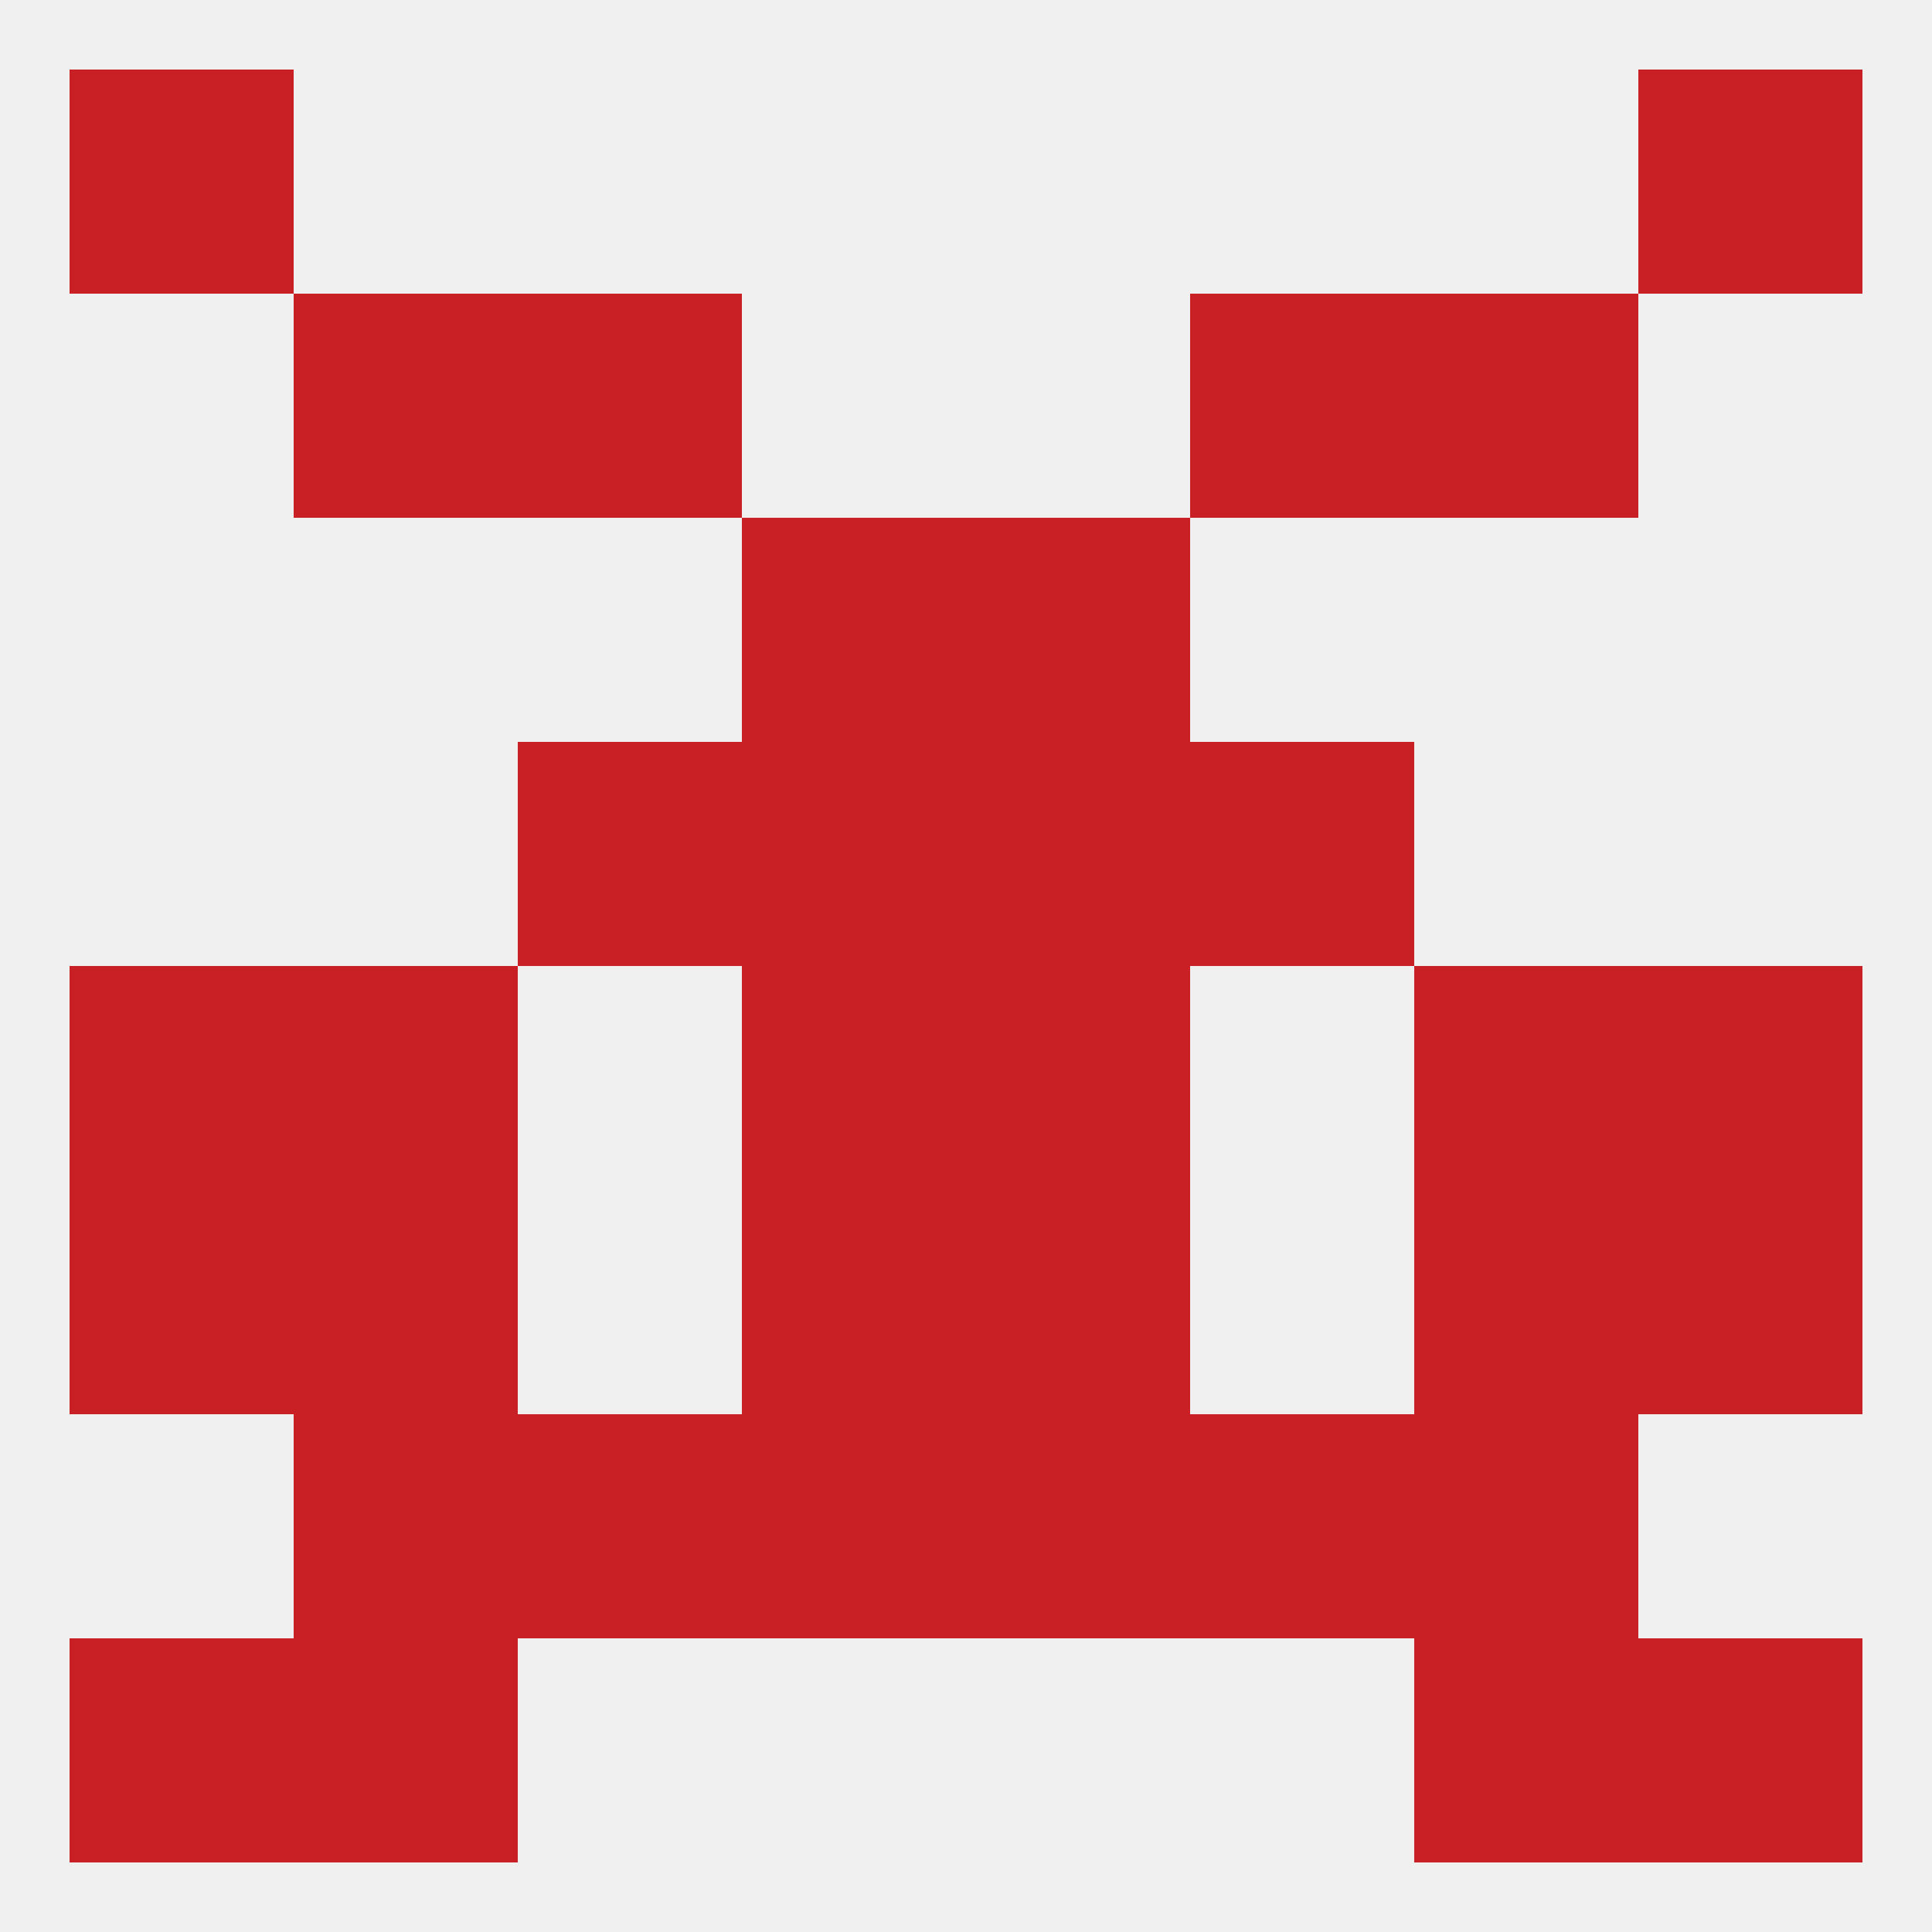
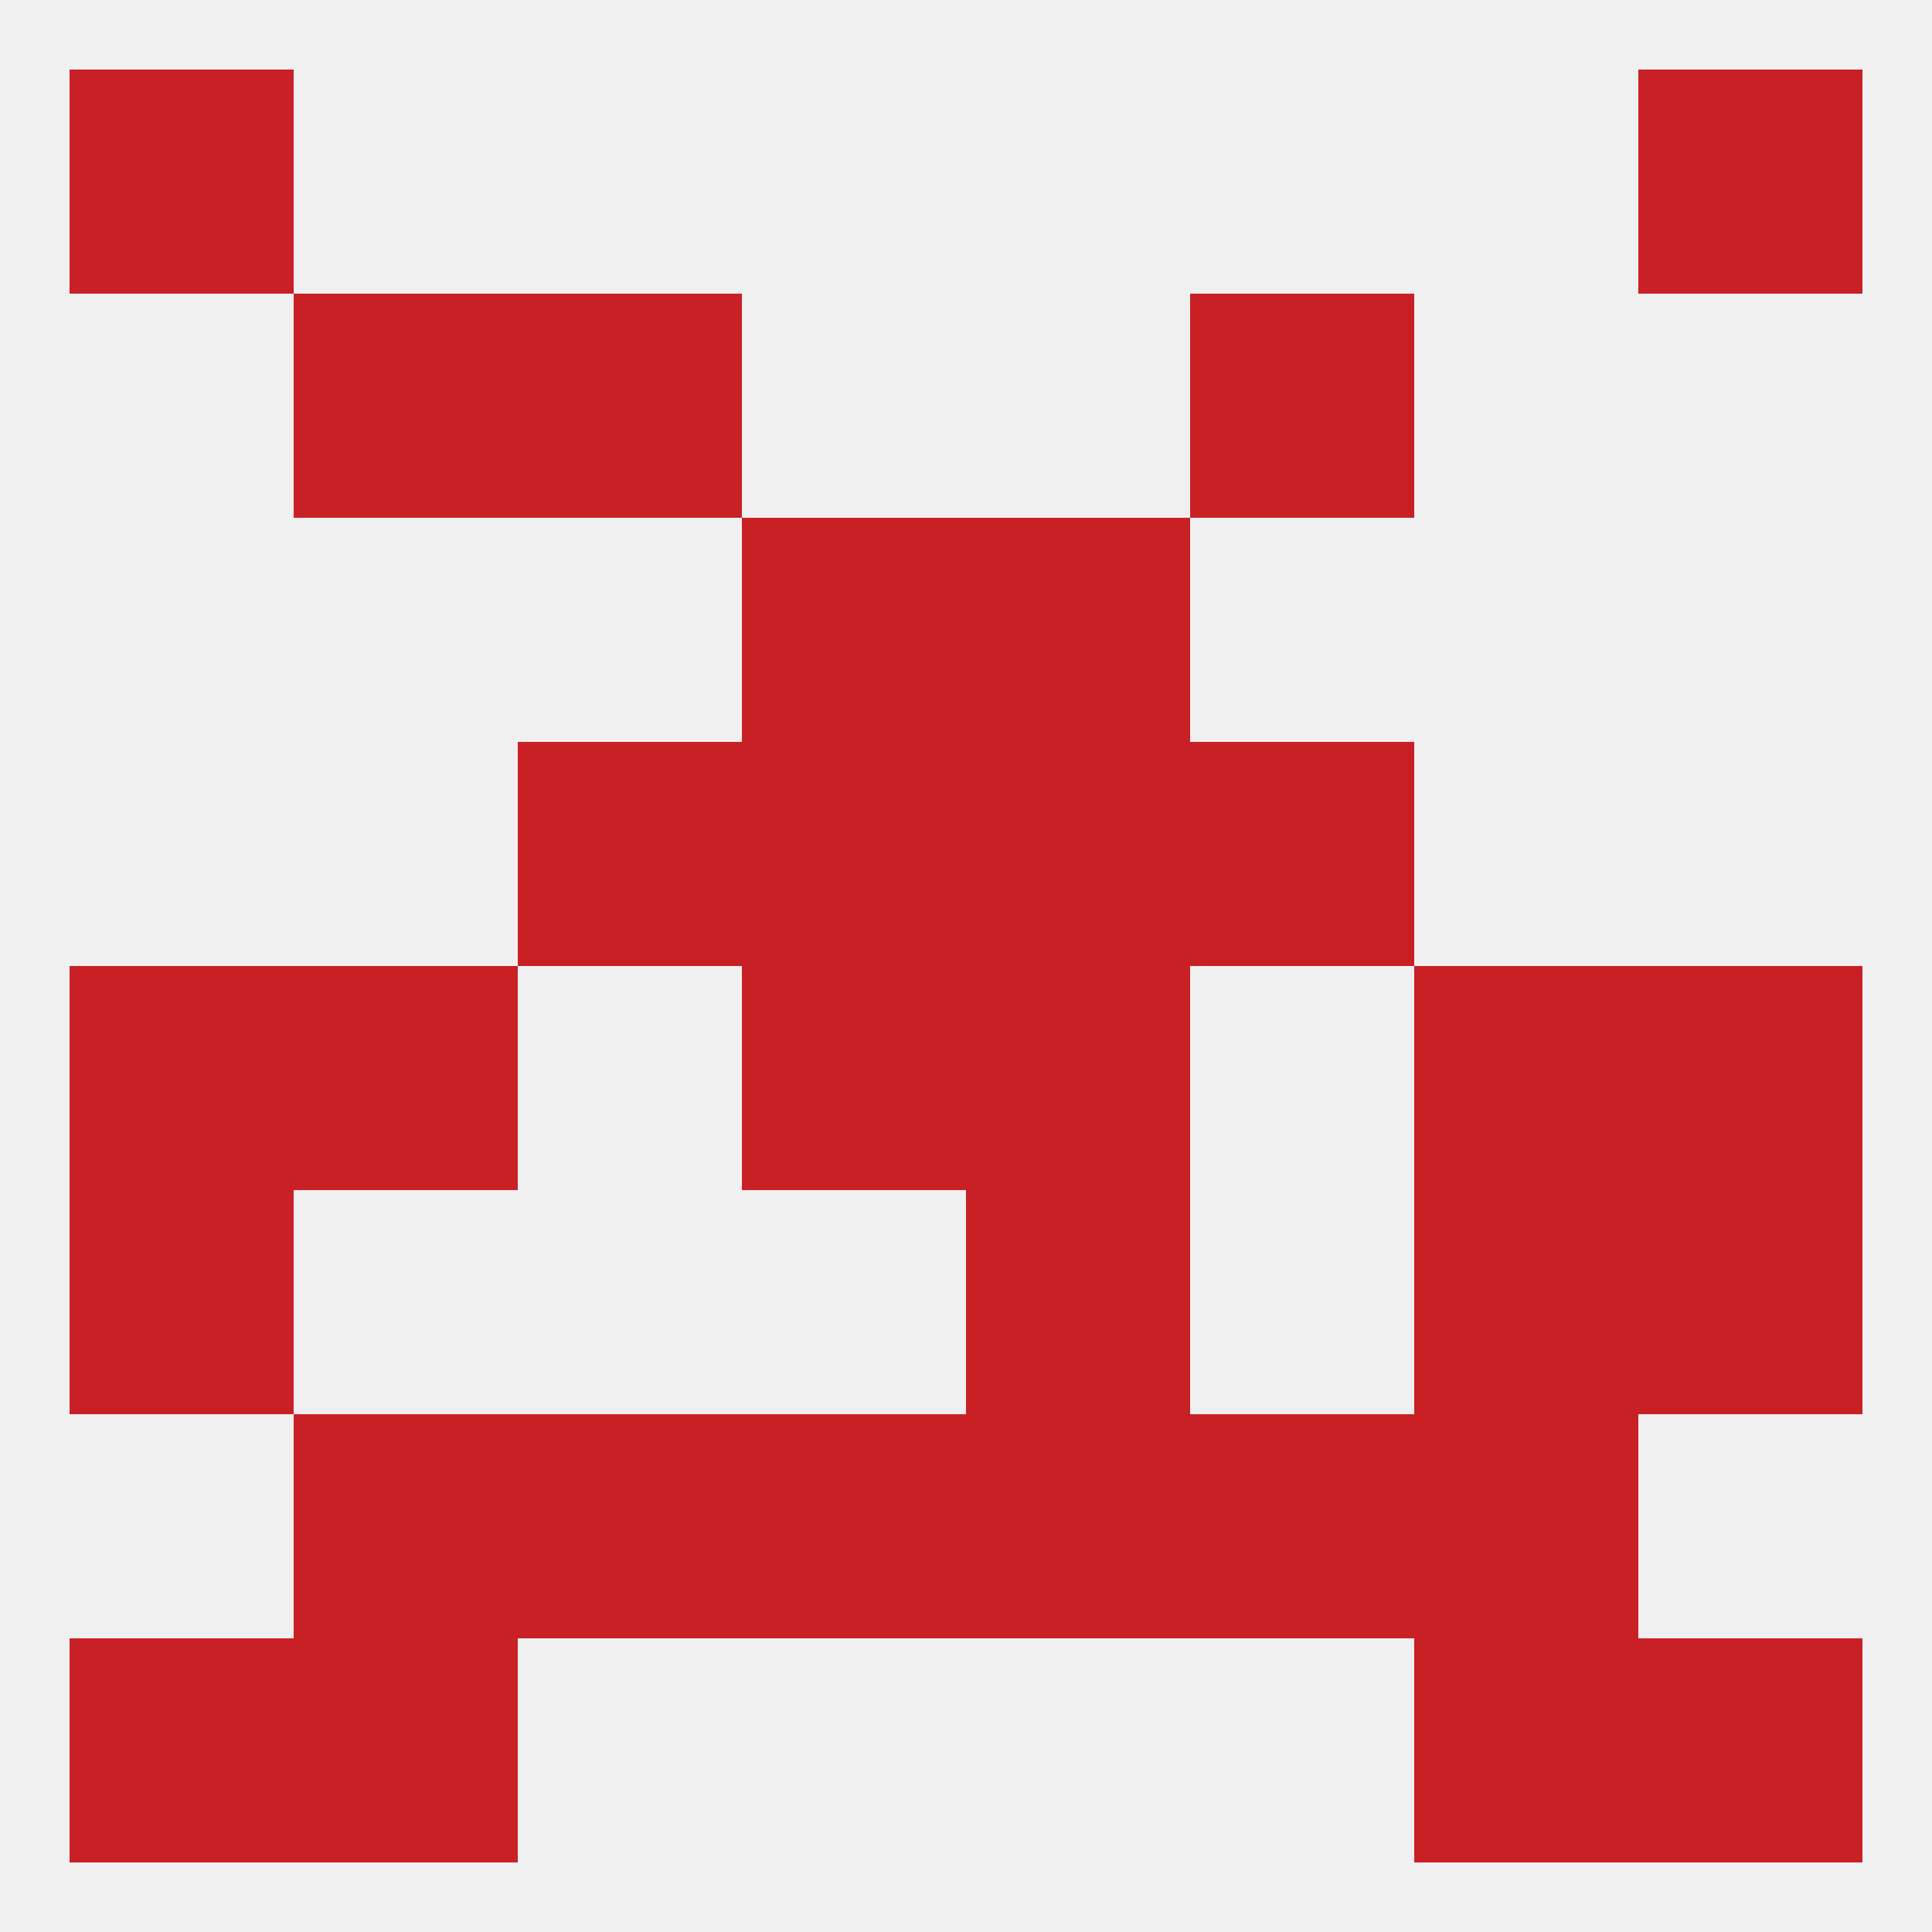
<svg xmlns="http://www.w3.org/2000/svg" version="1.1" baseprofile="full" width="250" height="250" viewBox="0 0 250 250">
  <rect width="100%" height="100%" fill="rgba(240,240,240,255)" />
  <rect x="96" y="67" width="29" height="29" fill="rgba(201,32,38,255)" />
  <rect x="125" y="67" width="29" height="29" fill="rgba(201,32,38,255)" />
  <rect x="67" y="38" width="29" height="29" fill="rgba(201,32,38,255)" />
  <rect x="154" y="38" width="29" height="29" fill="rgba(201,32,38,255)" />
  <rect x="38" y="38" width="29" height="29" fill="rgba(201,32,38,255)" />
-   <rect x="183" y="38" width="29" height="29" fill="rgba(201,32,38,255)" />
  <rect x="212" y="9" width="29" height="29" fill="rgba(201,32,38,255)" />
  <rect x="9" y="9" width="29" height="29" fill="rgba(201,32,38,255)" />
  <rect x="38" y="212" width="29" height="29" fill="rgba(201,32,38,255)" />
  <rect x="183" y="212" width="29" height="29" fill="rgba(201,32,38,255)" />
  <rect x="9" y="212" width="29" height="29" fill="rgba(201,32,38,255)" />
  <rect x="212" y="212" width="29" height="29" fill="rgba(201,32,38,255)" />
  <rect x="125" y="183" width="29" height="29" fill="rgba(201,32,38,255)" />
  <rect x="38" y="183" width="29" height="29" fill="rgba(201,32,38,255)" />
  <rect x="183" y="183" width="29" height="29" fill="rgba(201,32,38,255)" />
  <rect x="67" y="183" width="29" height="29" fill="rgba(201,32,38,255)" />
  <rect x="154" y="183" width="29" height="29" fill="rgba(201,32,38,255)" />
  <rect x="96" y="183" width="29" height="29" fill="rgba(201,32,38,255)" />
  <rect x="9" y="154" width="29" height="29" fill="rgba(201,32,38,255)" />
  <rect x="212" y="154" width="29" height="29" fill="rgba(201,32,38,255)" />
-   <rect x="96" y="154" width="29" height="29" fill="rgba(201,32,38,255)" />
  <rect x="125" y="154" width="29" height="29" fill="rgba(201,32,38,255)" />
-   <rect x="38" y="154" width="29" height="29" fill="rgba(201,32,38,255)" />
  <rect x="183" y="154" width="29" height="29" fill="rgba(201,32,38,255)" />
  <rect x="9" y="125" width="29" height="29" fill="rgba(201,32,38,255)" />
  <rect x="212" y="125" width="29" height="29" fill="rgba(201,32,38,255)" />
  <rect x="96" y="125" width="29" height="29" fill="rgba(201,32,38,255)" />
  <rect x="125" y="125" width="29" height="29" fill="rgba(201,32,38,255)" />
  <rect x="38" y="125" width="29" height="29" fill="rgba(201,32,38,255)" />
  <rect x="183" y="125" width="29" height="29" fill="rgba(201,32,38,255)" />
  <rect x="96" y="96" width="29" height="29" fill="rgba(201,32,38,255)" />
  <rect x="125" y="96" width="29" height="29" fill="rgba(201,32,38,255)" />
  <rect x="67" y="96" width="29" height="29" fill="rgba(201,32,38,255)" />
  <rect x="154" y="96" width="29" height="29" fill="rgba(201,32,38,255)" />
</svg>